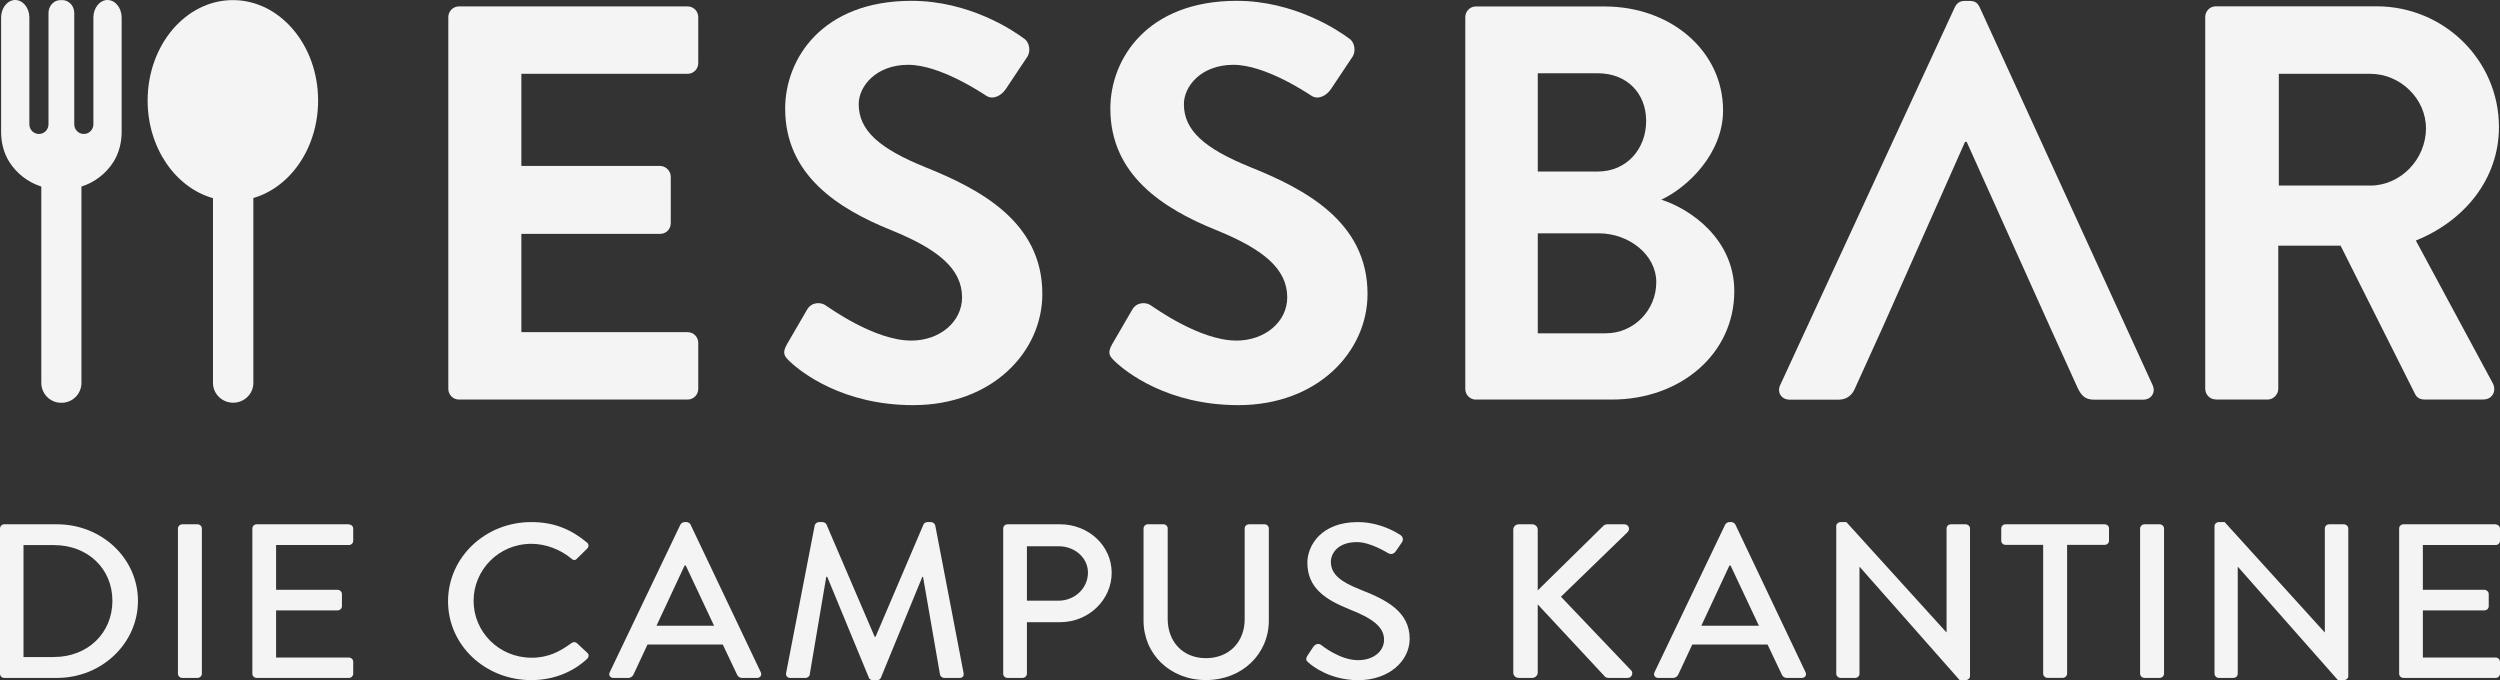
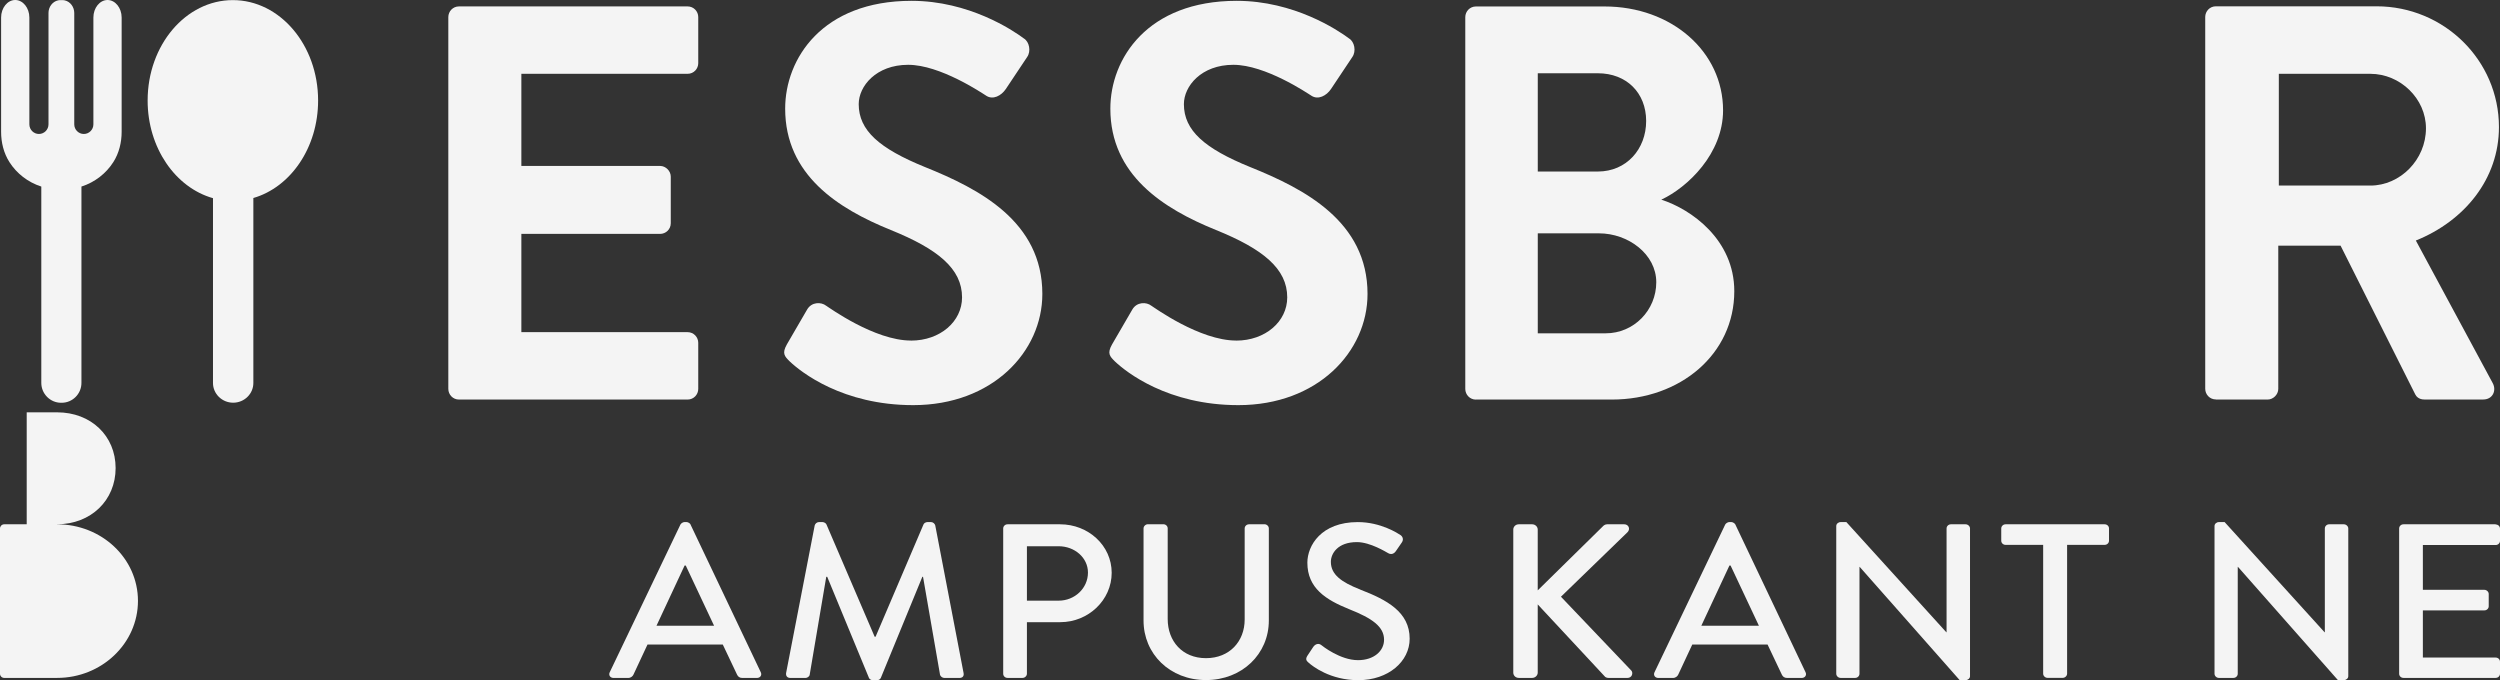
<svg xmlns="http://www.w3.org/2000/svg" id="Ebene_2" data-name="Ebene 2" viewBox="0 0 452.13 123">
  <rect x="0" y="0" width="452.13" height="123" fill="#333333" stroke="none" />
  <defs>
    <style>      .cls-1 {        fill: #f4f4f4;      }    </style>
  </defs>
  <g id="Ebene_1" data-name="Ebene 1">
    <g>
      <path class="cls-1" d="M83.01,72.26h41.34c1.12,0,1.93-.91,1.93-1.93v-8.33c0-1.02-.81-1.93-1.93-1.93h-30.06v-17.77h25.09c1.02,0,1.93-.81,1.93-1.93v-8.43c0-1.02-.91-1.93-1.93-1.93h-25.09V13.35h30.06c1.12,0,1.93-.91,1.93-1.93V3.09c0-1.02-.81-1.93-1.93-1.93h-41.34c-1.12,0-1.93.91-1.93,1.93v67.24c0,1.02.81,1.93,1.93,1.93Z" />
      <path class="cls-1" d="M164.75,61.59c-6.6,0-14.83-5.99-15.34-6.3-.91-.71-2.64-.71-3.45.71l-3.66,6.3c-.91,1.62-.41,2.13.51,3.05,2.03,1.93,9.55,7.92,22.34,7.92,14.32,0,23.36-9.65,23.36-20.11,0-13.1-11.38-18.99-21.23-22.95-8.23-3.35-11.98-6.6-11.98-11.38,0-3.25,3.15-7.11,8.94-7.11s13.31,5.08,14.12,5.59c1.22.81,2.74,0,3.55-1.22l3.86-5.79c.71-1.02.41-2.74-.61-3.35-2.03-1.52-9.95-6.8-20.31-6.8-16.15,0-22.85,10.46-22.85,19.5,0,11.99,9.55,18.08,19.09,21.94,8.53,3.45,12.9,7.01,12.9,12.19,0,4.37-3.96,7.82-9.24,7.82Z" />
      <path class="cls-1" d="M223.56,61.59c-6.6,0-14.83-5.99-15.34-6.3-.91-.71-2.64-.71-3.45.71l-3.66,6.3c-.91,1.62-.41,2.13.51,3.05,2.03,1.93,9.55,7.92,22.34,7.92,14.32,0,23.36-9.65,23.36-20.11,0-13.1-11.38-18.99-21.23-22.95-8.23-3.35-11.98-6.6-11.98-11.38,0-3.25,3.15-7.11,8.94-7.11s13.31,5.08,14.12,5.59c1.22.81,2.74,0,3.55-1.22l3.86-5.79c.71-1.02.41-2.74-.61-3.35-2.03-1.52-9.95-6.8-20.31-6.8-16.15,0-22.85,10.46-22.85,19.5,0,11.99,9.55,18.08,19.09,21.94,8.53,3.45,12.9,7.01,12.9,12.19,0,4.37-3.96,7.82-9.24,7.82Z" />
      <path class="cls-1" d="M266.93,72.26h24.58c12.39,0,22.14-8.23,22.14-19.6,0-9.34-7.82-14.83-13.2-16.55,4.77-2.23,11.17-8.33,11.17-16.15,0-10.66-9.34-18.79-21.43-18.79h-23.26c-1.12,0-1.93.91-1.93,1.93v67.24c0,1.02.81,1.93,1.93,1.93ZM278.11,13.25h10.87c5.18,0,8.73,3.55,8.73,8.63s-3.55,9.14-8.73,9.14h-10.87V13.25ZM278.11,42.2h11.07c5.28,0,10.36,3.76,10.36,8.84s-4.06,9.24-9.14,9.24h-12.29v-18.08Z" />
-       <path class="cls-1" d="M323.69,72.28h8.84c1.62,0,2.54-1.02,2.94-2.03l4.98-10.97,14.93-33.62h.3l15.13,33.62,4.98,10.97c.71,1.42,1.42,2.03,2.94,2.03h8.84c1.52,0,2.34-1.32,1.73-2.64L358.02,1.29c-.3-.61-.71-1.12-1.73-1.12h-1.02c-.91,0-1.42.51-1.73,1.12l-31.59,68.35c-.61,1.32.2,2.64,1.73,2.64Z" />
      <path class="cls-1" d="M400.76,72.26h9.34c1.02,0,1.93-.91,1.93-1.93v-25.9h11.27l13.51,26.91c.2.41.71.91,1.62.91h10.66c1.73,0,2.44-1.62,1.73-2.95l-13.91-25.8c8.84-3.56,15.03-11.17,15.03-20.52,0-12.09-9.95-21.84-22.14-21.84h-29.05c-1.12,0-1.93.91-1.93,1.93v67.24c0,1.02.81,1.93,1.93,1.93ZM412.13,13.35h16.56c5.38,0,10.05,4.47,10.05,9.85,0,5.69-4.67,10.36-10.05,10.36h-16.56V13.35Z" />
      <g>
-         <path class="cls-1" d="M10.33,94.82H.75c-.42,0-.75.36-.75.75v26.28c0,.4.33.75.75.75h9.58c8.04,0,14.62-6.23,14.62-13.93s-6.58-13.85-14.62-13.85ZM9.75,118.83h-5.5v-20.25h5.5c6.12,0,10.58,4.25,10.58,10.08s-4.46,10.16-10.58,10.16Z" />
-         <path class="cls-1" d="M35.72,94.82h-2.75c-.42,0-.79.36-.79.75v26.28c0,.4.37.75.79.75h2.75c.42,0,.79-.36.79-.75v-26.28c0-.4-.37-.75-.79-.75Z" />
-         <path class="cls-1" d="M63.09,94.82h-16.66c-.46,0-.79.36-.79.75v26.28c0,.4.33.75.79.75h16.66c.46,0,.79-.36.79-.75v-2.18c0-.4-.33-.75-.79-.75h-13.16v-8.53h11.12c.42,0,.79-.32.79-.75v-2.22c0-.4-.37-.75-.79-.75h-11.12v-8.1h13.16c.46,0,.79-.36.79-.75v-2.22c0-.4-.33-.75-.79-.75Z" />
-         <path class="cls-1" d="M106.19,119.15c.29-.28.38-.79.04-1.07l-1.92-1.79c-.25-.2-.63-.24-1,.04-2,1.47-4.12,2.62-7.16,2.62-5.96,0-10.5-4.72-10.5-10.28s4.5-10.32,10.46-10.32c2.58,0,5.25,1.03,7.21,2.66.37.36.75.36,1.04,0l1.83-1.79c.33-.32.33-.79-.04-1.11-2.83-2.34-5.87-3.69-10.08-3.69-8.33,0-15.04,6.39-15.04,14.33s6.71,14.25,15.04,14.25c3.71,0,7.29-1.23,10.12-3.85Z" />
+         <path class="cls-1" d="M10.33,94.82H.75c-.42,0-.75.36-.75.75v26.28c0,.4.33.75.75.75h9.58c8.04,0,14.62-6.23,14.62-13.93s-6.58-13.85-14.62-13.85Zh-5.5v-20.25h5.5c6.12,0,10.58,4.25,10.58,10.08s-4.46,10.16-10.58,10.16Z" />
        <path class="cls-1" d="M124.9,94.86c-.12-.24-.5-.44-.71-.44h-.42c-.21,0-.58.2-.71.44l-12.79,26.72c-.25.52.08,1.03.71,1.03h2.62c.5,0,.83-.32.96-.6.83-1.83,1.71-3.61,2.54-5.44h13.62l2.58,5.44c.17.36.46.6.96.6h2.62c.63,0,.96-.52.71-1.03l-12.71-26.72ZM118.73,113.16l5.08-10.88h.21l5.12,10.88h-10.41Z" />
        <path class="cls-1" d="M145.68,122.61c.33,0,.71-.28.75-.56l3-17.74h.17l7.54,18.26c.08.24.37.44.71.44h.75c.37,0,.62-.2.71-.44l7.5-18.26h.12l3.08,17.74c.08.28.42.56.79.56h2.71c.58,0,.87-.36.75-.91l-5.12-26.68c-.08-.32-.42-.6-.75-.6h-.67c-.29,0-.63.2-.71.44l-8.66,20.29h-.17l-8.71-20.29c-.08-.24-.46-.44-.71-.44h-.67c-.33,0-.67.28-.75.6l-5.17,26.68c-.08.56.21.91.79.91h2.71Z" />
        <path class="cls-1" d="M191.72,94.82h-9.5c-.46,0-.79.36-.79.75v26.28c0,.4.33.75.79.75h2.71c.42,0,.79-.36.79-.75v-9.33h6.04c5.08,0,9.29-4.01,9.29-8.93s-4.21-8.77-9.33-8.77ZM191.47,108.63h-5.75v-9.84h5.75c2.87,0,5.29,2.06,5.29,4.76,0,2.86-2.42,5.08-5.29,5.08Z" />
        <path class="cls-1" d="M228.68,94.82h-2.79c-.46,0-.79.36-.79.75v16.47c0,3.93-2.71,6.99-7,6.99s-6.92-3.1-6.92-7.07v-16.4c0-.4-.33-.75-.79-.75h-2.79c-.42,0-.79.36-.79.75v16.67c0,6.03,4.75,10.76,11.29,10.76s11.37-4.72,11.37-10.76v-16.67c0-.4-.37-.75-.79-.75Z" />
        <path class="cls-1" d="M245.98,106.61c-3.46-1.35-5.29-2.74-5.29-5,0-1.47,1.21-3.57,4.71-3.57,2.42,0,5.33,1.83,5.62,1.98.58.36,1.13.12,1.46-.4.33-.48.71-1.03,1.04-1.51.42-.6.08-1.15-.25-1.35-.42-.28-3.54-2.34-7.71-2.34-6.62,0-9.12,4.25-9.12,7.34,0,4.6,3.33,6.71,7.58,8.42,4.12,1.63,6.29,3.14,6.29,5.52,0,2.02-1.83,3.69-4.71,3.69-3.21,0-6.41-2.54-6.66-2.74-.46-.36-1.04-.2-1.42.32-.37.52-.71,1.11-1.08,1.63-.42.67-.12.95.25,1.27.67.6,3.87,3.14,8.96,3.14,5.42,0,9.29-3.37,9.29-7.5,0-4.84-4.12-7.03-8.96-8.89Z" />
        <path class="cls-1" d="M282.3,107.92l12.04-11.67c.58-.6.17-1.43-.58-1.43h-3.12c-.33,0-.62.2-.79.4l-11.75,11.55v-11c0-.52-.46-.95-1-.95h-2.42c-.58,0-1,.44-1,.95v25.88c0,.52.42.95,1,.95h2.42c.54,0,1-.44,1-.95v-12.34l12.12,13.02c.08.12.33.28.75.28h3.33c.88,0,1.08-.91.75-1.31l-12.75-13.38Z" />
        <path class="cls-1" d="M313.85,94.86c-.13-.24-.5-.44-.71-.44h-.42c-.21,0-.58.2-.71.44l-12.79,26.72c-.25.52.08,1.03.71,1.03h2.62c.5,0,.83-.32.96-.6.83-1.83,1.71-3.61,2.54-5.44h13.62l2.58,5.44c.17.36.46.6.96.6h2.62c.62,0,.96-.52.71-1.03l-12.7-26.72ZM307.69,113.16l5.08-10.88h.21l5.12,10.88h-10.41Z" />
        <path class="cls-1" d="M355.5,94.82h-2.67c-.46,0-.79.36-.79.75v18.78h-.04l-18.08-19.93h-1.04c-.42,0-.79.32-.79.71v26.72c0,.4.37.75.79.75h2.62c.46,0,.79-.36.79-.75v-19.33h.04l18.08,20.48h1.08c.42,0,.79-.32.79-.71v-26.72c0-.4-.38-.75-.79-.75Z" />
        <path class="cls-1" d="M380.63,94.82h-17.91c-.46,0-.79.36-.79.75v2.22c0,.4.33.75.79.75h6.79v23.3c0,.4.37.75.79.75h2.75c.42,0,.79-.36.79-.75v-23.3h6.79c.46,0,.79-.36.79-.75v-2.22c0-.4-.33-.75-.79-.75Z" />
-         <path class="cls-1" d="M390.58,94.82h-2.75c-.42,0-.79.36-.79.75v26.28c0,.4.37.75.79.75h2.75c.42,0,.79-.36.79-.75v-26.28c0-.4-.37-.75-.79-.75Z" />
        <path class="cls-1" d="M423.91,94.82h-2.67c-.46,0-.79.36-.79.75v18.78h-.04l-18.08-19.93h-1.04c-.42,0-.79.32-.79.71v26.72c0,.4.37.75.79.75h2.62c.46,0,.79-.36.79-.75v-19.33h.04l18.08,20.48h1.08c.42,0,.79-.32.79-.71v-26.72c0-.4-.38-.75-.79-.75Z" />
        <path class="cls-1" d="M451.34,94.82h-16.66c-.46,0-.79.36-.79.75v26.28c0,.4.33.75.79.75h16.66c.46,0,.79-.36.79-.75v-2.18c0-.4-.33-.75-.79-.75h-13.16v-8.53h11.12c.42,0,.79-.32.79-.75v-2.22c0-.4-.38-.75-.79-.75h-11.12v-8.1h13.16c.46,0,.79-.36.79-.75v-2.22c0-.4-.33-.75-.79-.75Z" />
      </g>
      <g>
        <path class="cls-1" d="M42.11.02C33.6.02,26.7,8.15,26.7,18.18c0,8.57,5.04,15.75,11.82,17.66v33.43c0,1.96,1.64,3.56,3.65,3.56h0c2.01,0,3.65-1.6,3.65-3.56v-33.46c6.73-1.95,11.71-9.1,11.71-17.63C57.53,8.15,50.63.02,42.11.02Z" />
        <path class="cls-1" d="M19.45,0h0c-1.41,0-2.56,1.43-2.56,3.17v11.16s0,.05,0,.08v8.08c0,.96-.78,1.74-1.73,1.74s-1.73-.78-1.73-1.74v-8.08s0-.04,0-.06V2.34c0-1.07-.71-2.06-1.75-2.28-.2-.04-.39-.05-.58-.04-.19-.01-.38,0-.58.04-1.04.22-1.75,1.21-1.75,2.28v12.01s0,.04,0,.06v8.08c0,.96-.78,1.74-1.73,1.74s-1.73-.78-1.73-1.74v-8.08s0-.05,0-.08V3.17c0-1.74-1.15-3.17-2.56-3.17h0C1.35,0,.2,1.43.2,3.17v20.67c0,1.93.47,3.85,1.5,5.47,1.31,2.06,3.34,3.65,5.77,4.43v35.51c0,1.97,1.61,3.59,3.57,3.59h0s.04,0,.06,0c.02,0,.04,0,.06,0h0c1.97,0,3.57-1.62,3.57-3.59v-35.51c2.43-.78,4.46-2.37,5.77-4.43,1.03-1.62,1.5-3.54,1.5-5.47V3.17c0-1.74-1.15-3.17-2.56-3.17Z" />
      </g>
    </g>
  </g>
</svg>